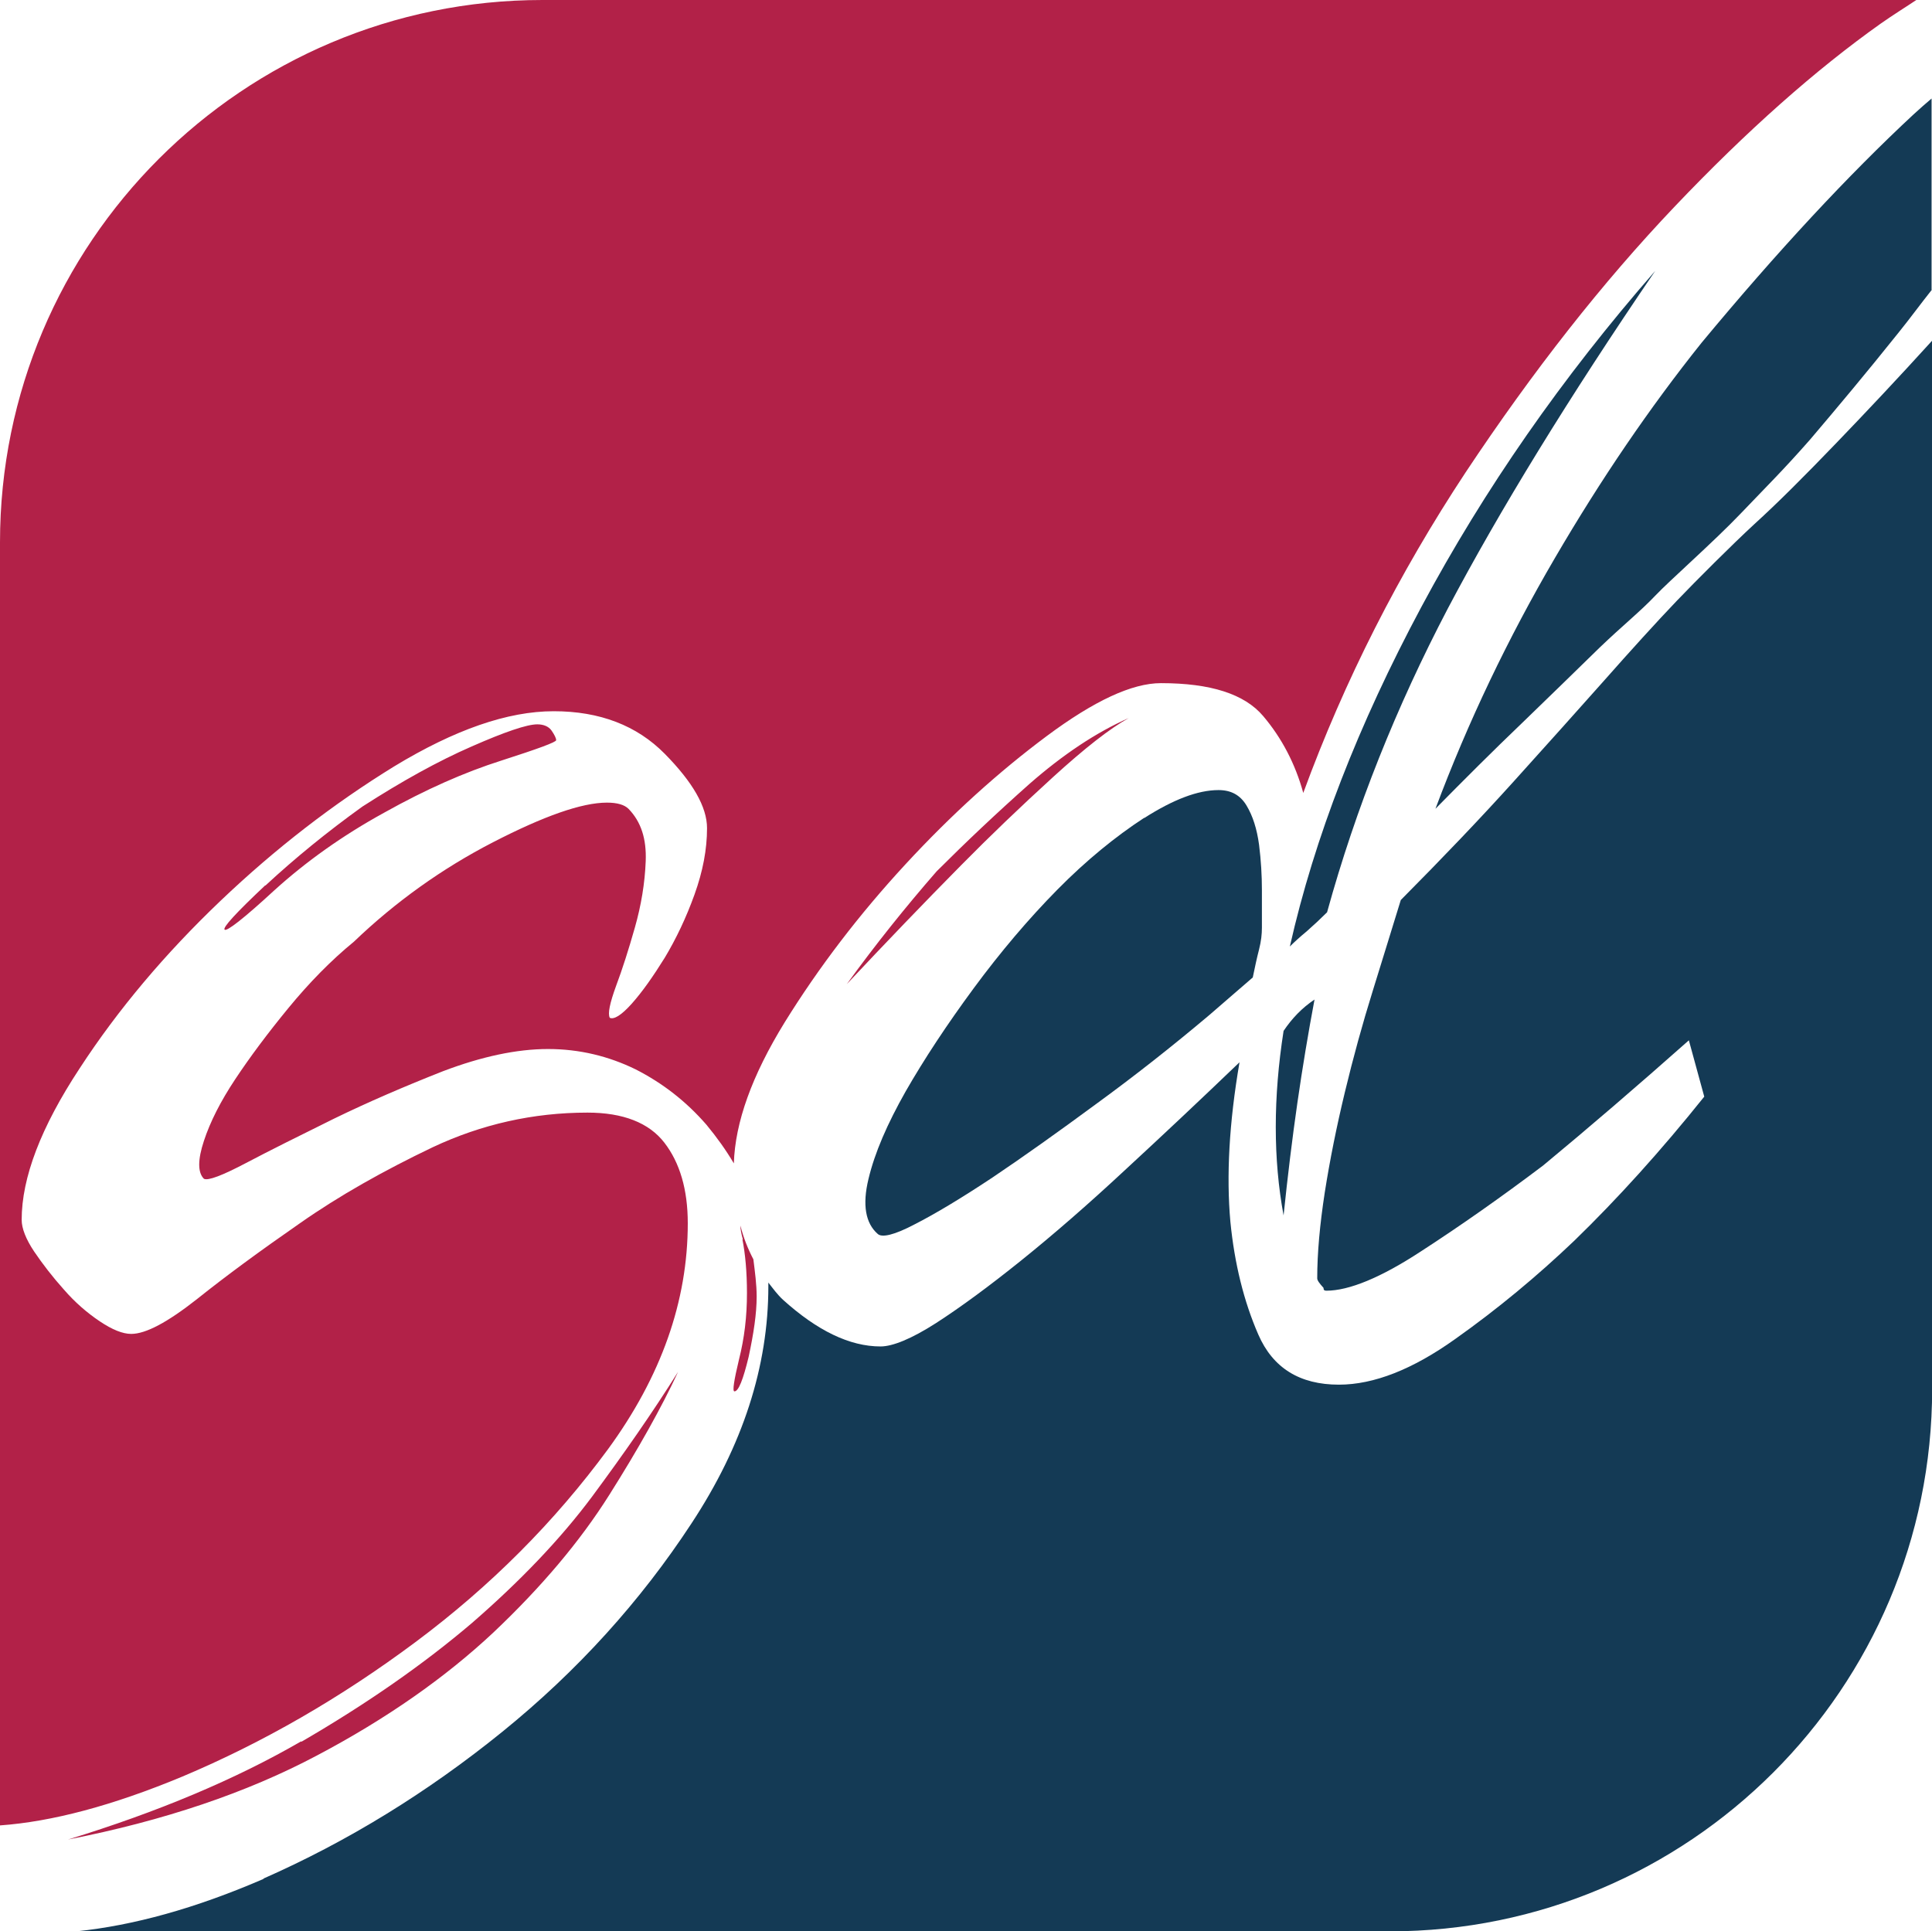
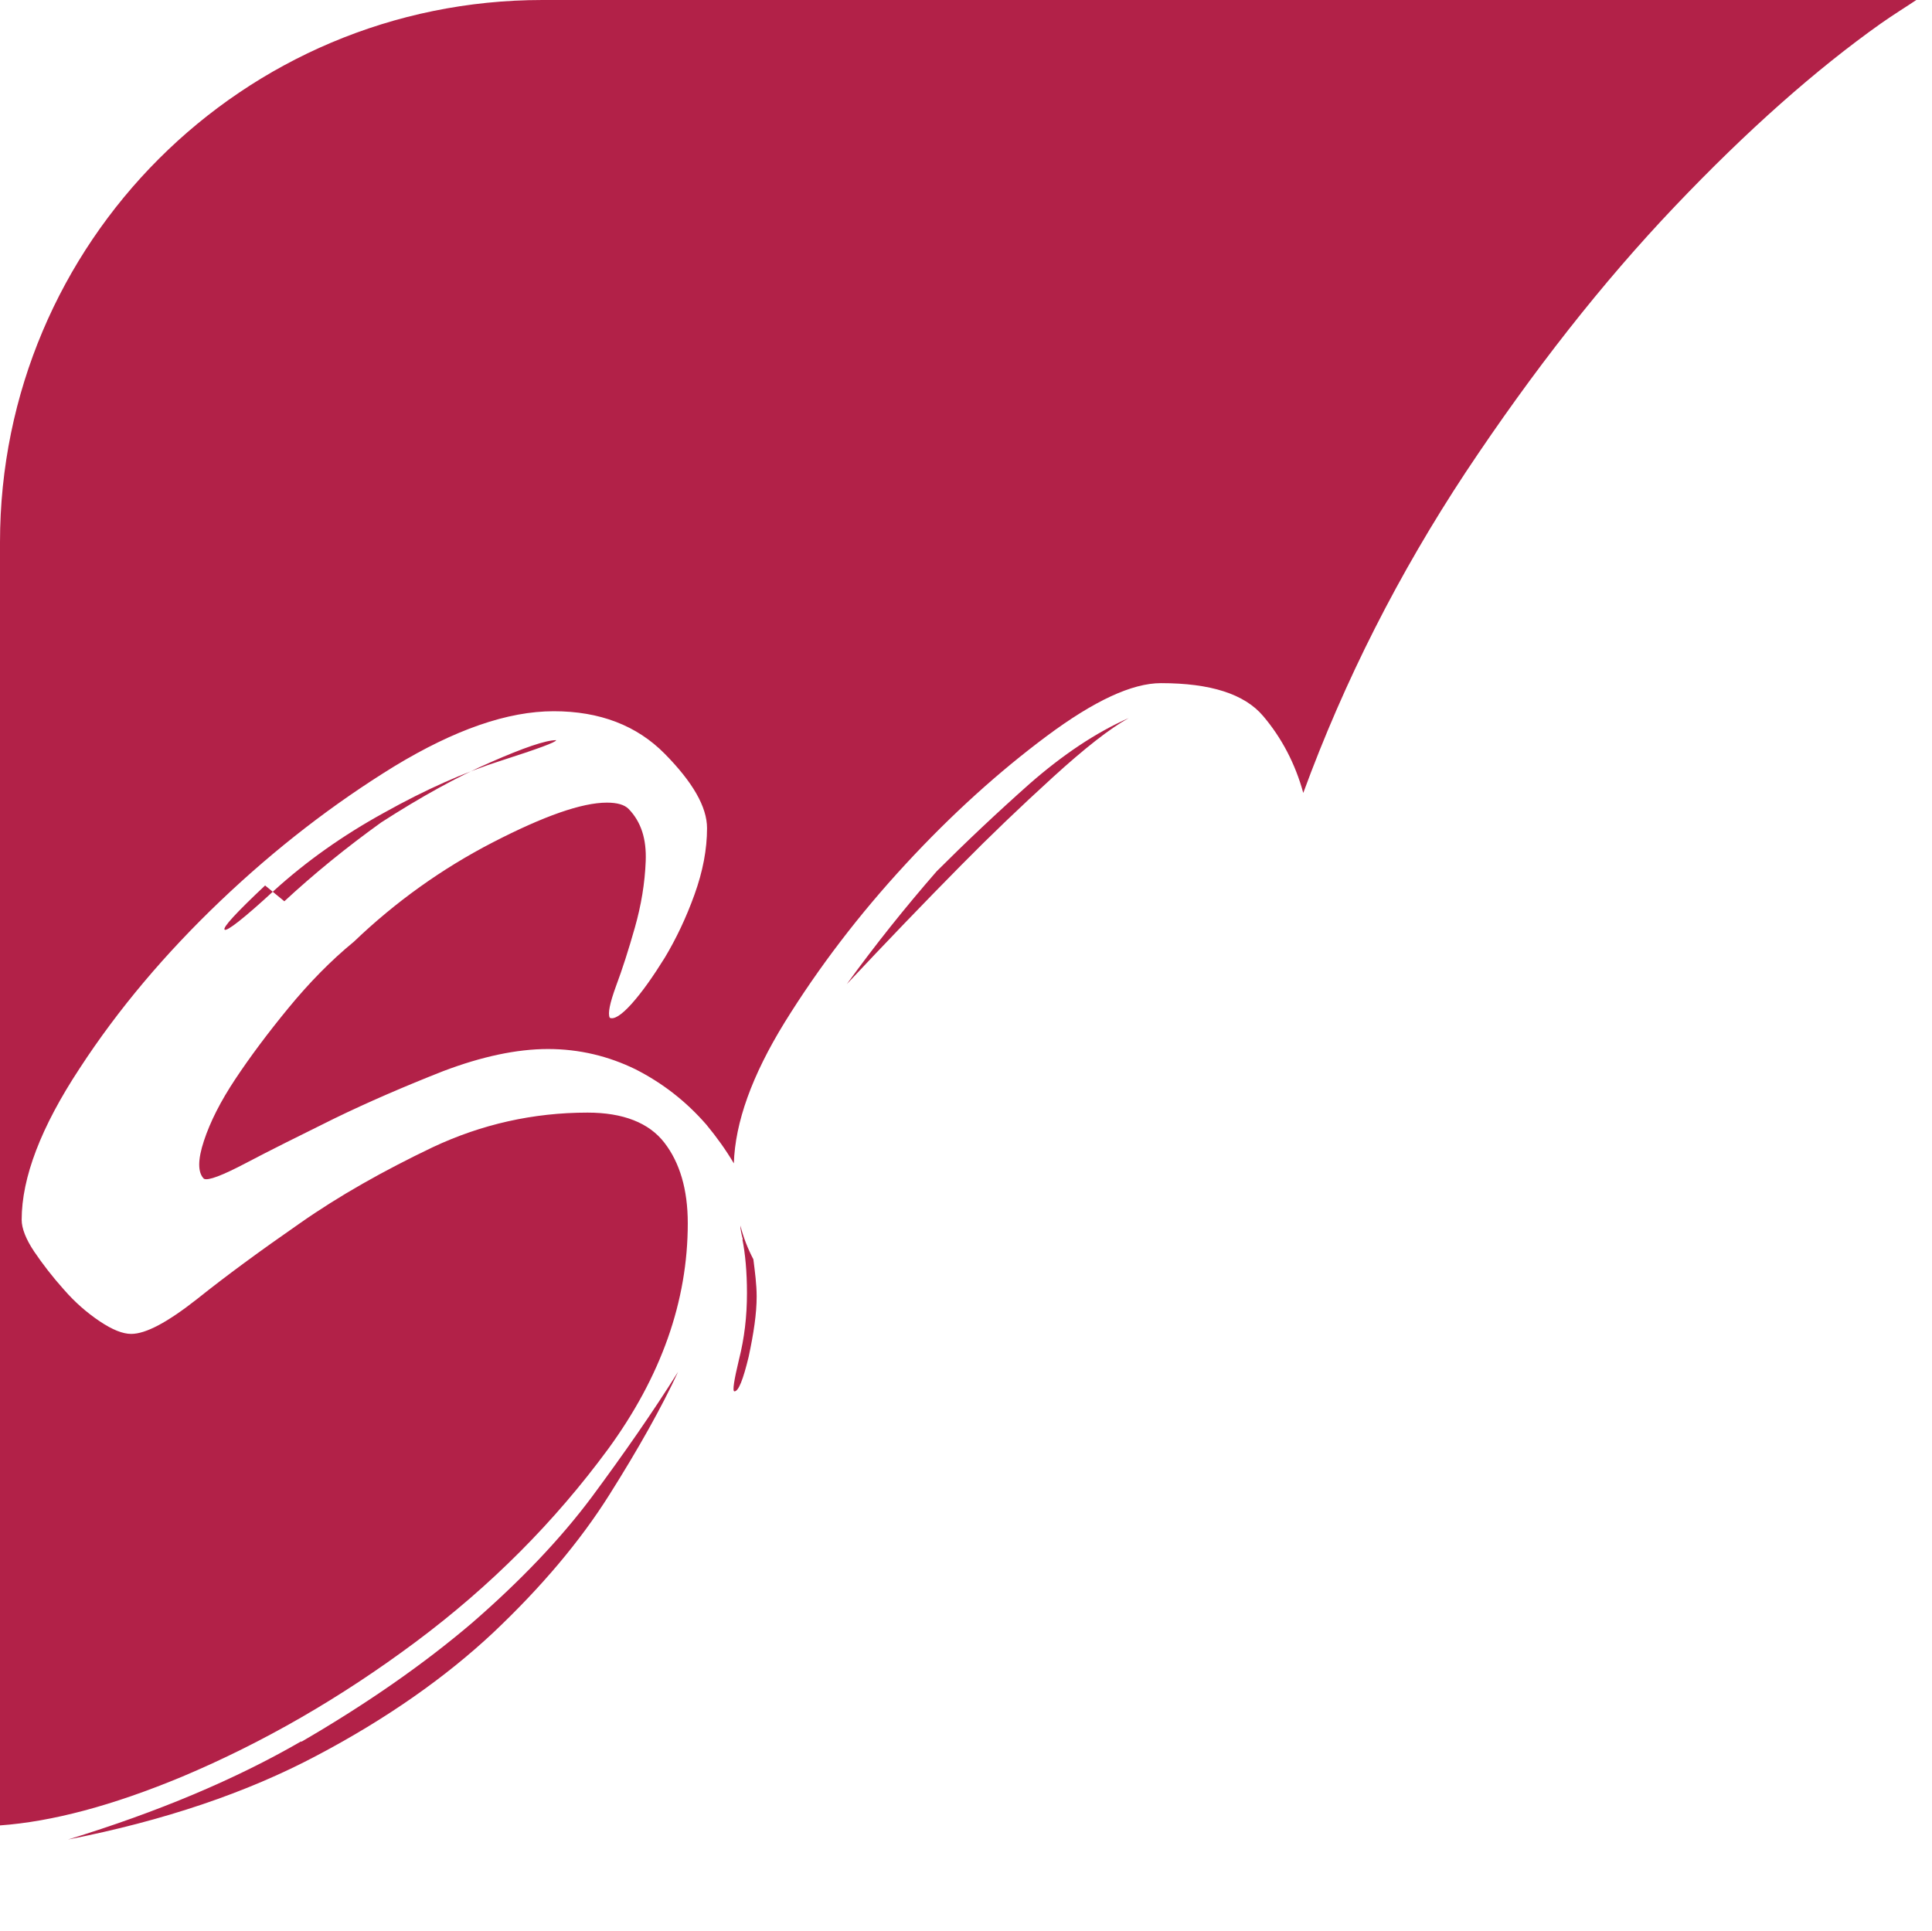
<svg xmlns="http://www.w3.org/2000/svg" id="Ebene_1" viewBox="0 0 135.48 135.45">
  <defs>
    <style>.cls-1{fill:#143a55;}.cls-1,.cls-2{stroke-width:0px;}.cls-2{fill:#b22148;}</style>
  </defs>
-   <path class="cls-2" d="M73.82,54.52c2.25-2.05,4.01-3.43,5.33-4.16-2.31,1.02-4.63,2.58-6.94,4.6-2.31,2.05-4.48,4.1-6.53,6.15-2.17,2.49-4.28,5.12-6.3,7.91,2.75-2.93,5.42-5.71,8.02-8.34,2.02-2.05,4.16-4.1,6.41-6.15M52.06,86.91c.2,1.02.32,2.28.32,3.78,0,1.64-.18,3.16-.56,4.66-.35,1.46-.47,2.23-.32,2.23.29,0,.61-.82,1-2.43.35-1.64.56-3.02.56-4.22,0-.85-.12-1.73-.23-2.61-.38-.73-.7-1.52-.91-2.37,0,.26.06.56.18,1M21.11,122.13c-4.6,2.66-10.04,4.95-16.34,6.88,6.73-1.32,12.53-3.28,17.45-5.89,4.89-2.58,9.02-5.48,12.39-8.64,3.37-3.19,6.06-6.38,8.11-9.63s3.66-6.12,4.83-8.64c-1.76,2.81-3.78,5.71-6.03,8.75-2.25,3.02-5.09,5.97-8.43,8.87-3.37,2.87-7.35,5.65-11.95,8.32M134.34,0H38.04C17.04,0,0,17.01,0,38.04v89.98c3.63-.26,7.88-1.38,12.8-3.43,5.62-2.37,11.07-5.5,16.34-9.43s9.75-8.43,13.5-13.53c3.72-5.09,5.59-10.37,5.59-15.84,0-2.37-.56-4.25-1.64-5.65s-2.9-2.11-5.39-2.11c-3.81,0-7.44.82-10.86,2.43-3.43,1.64-6.56,3.4-9.31,5.33-2.78,1.93-5.18,3.69-7.23,5.33-2.05,1.61-3.57,2.43-4.6,2.43-.59,0-1.32-.29-2.2-.88-.88-.59-1.73-1.32-2.52-2.23-.79-.88-1.49-1.79-2.08-2.66-.59-.88-.88-1.64-.88-2.23,0-2.96,1.35-6.5,4.07-10.63,2.69-4.13,6-8.05,9.87-11.74,3.87-3.69,7.94-6.82,12.18-9.43,4.25-2.58,7.96-3.87,11.19-3.87s5.83,1,7.79,2.99,2.96,3.72,2.96,5.21-.29,3.02-.88,4.66-1.29,3.1-2.08,4.42c-.82,1.32-1.58,2.4-2.31,3.22s-1.26,1.14-1.55,1c-.15-.29,0-1.02.44-2.23.44-1.17.88-2.55,1.32-4.1.44-1.55.7-3.1.76-4.66.06-1.55-.32-2.75-1.2-3.66-.29-.29-.79-.44-1.52-.44-1.76,0-4.42.94-7.99,2.78-3.57,1.84-6.85,4.19-9.75,6.97-1.61,1.32-3.13,2.87-4.6,4.66s-2.69,3.43-3.72,4.98-1.76,2.99-2.2,4.33c-.44,1.32-.44,2.23,0,2.66.29.15,1.29-.23,2.96-1.11,1.67-.88,3.72-1.9,6.15-3.1,2.4-1.17,4.98-2.28,7.67-3.34,2.69-1.02,5.15-1.55,7.35-1.55s4.25.5,6.15,1.43c1.9.97,3.54,2.25,4.95,3.87.73.88,1.38,1.79,1.93,2.72.09-2.87,1.26-6.15,3.57-9.9,2.4-3.87,5.21-7.55,8.46-11.07s6.56-6.5,9.9-8.99,6-3.72,8.02-3.72c3.48,0,5.86.76,7.17,2.31,1.29,1.52,2.25,3.34,2.81,5.39,2.9-7.91,6.71-15.4,11.39-22.49,4.71-7.09,9.57-13.29,14.67-18.65,5.07-5.33,9.9-9.6,14.44-12.82.91-.64,1.73-1.14,2.52-1.67M18.59,62.1c-2.05,1.93-2.99,2.96-2.84,3.1s1.32-.76,3.51-2.78c2.2-1.99,4.74-3.81,7.67-5.42,2.93-1.64,5.65-2.84,8.23-3.66,2.55-.82,3.84-1.29,3.84-1.43s-.12-.38-.32-.67-.56-.44-1-.44c-.73,0-2.28.53-4.6,1.55-2.34,1.02-4.89,2.43-7.67,4.22-2.49,1.79-4.74,3.63-6.79,5.53" />
-   <path class="cls-1" d="M135.45,20.32V6.91c-.44.38-.82.7-1.26,1.11-4.57,4.25-9.52,9.57-14.87,16.02-3.63,4.54-7.06,9.57-10.31,15.14s-6.06,11.42-8.35,17.54c2.02-2.05,4.04-4.07,6.09-6.03,2.02-1.96,3.84-3.72,5.42-5.27,1.58-1.52,2.87-2.55,3.89-3.63s4.1-3.78,6-5.77c1.9-1.99,2.96-3.02,4.86-5.18,1.87-2.2,3.95-4.68,6.18-7.47.85-1.05,1.55-2.02,2.37-3.05M99.67,42.57c-4.42,8.26-7.5,16.19-9.22,23.81.29-.29.67-.64,1.2-1.08.5-.44.97-.88,1.41-1.32,2.02-7.32,4.86-14.41,8.46-21.29,3.63-6.88,8.46-14.76,14.55-23.69-6.53,7.47-11.98,15.31-16.4,23.57M92.18,70.1c-.88.59-1.58,1.32-2.17,2.2-.73,4.68-.73,8.99,0,12.94.29-2.78.61-5.42.97-7.91s.76-4.89,1.2-7.23M18.51,131.76c-4.8,2.08-9.16,3.28-13.15,3.69h92.09c20.99,0,38.04-17.01,38.04-38.04V23.89c-2.37,2.61-4.63,5.01-6.71,7.17-2.25,2.34-4.16,4.25-5.77,5.71-1.58,1.46-4.04,3.92-5.42,5.36s-3.31,3.57-5.12,5.62c-1.82,2.05-3.92,4.39-6.3,7.03s-5.04,5.42-7.94,8.34c-.59,1.9-1.23,4.01-1.96,6.35s-1.38,4.71-1.96,7.12-1.05,4.74-1.41,7.03c-.35,2.28-.53,4.27-.53,6.03,0,.15.15.35.44.67,0,.15.06.2.2.2,1.58,0,3.81-.91,6.62-2.75,2.81-1.82,5.68-3.84,8.58-6.03,3.19-2.64,6.59-5.56,10.22-8.78l1.08,3.95c-3.05,3.81-6.09,7.17-9.11,10.1-2.61,2.49-5.39,4.8-8.37,6.91-2.96,2.11-5.68,3.19-8.14,3.19-2.75,0-4.63-1.17-5.65-3.51-1.02-2.34-1.67-4.98-1.96-7.91-.29-3.22-.09-6.94.64-11.19-2.75,2.64-5.42,5.15-8.02,7.55-2.61,2.43-5.04,4.54-7.29,6.35s-4.25,3.28-5.97,4.39c-1.73,1.11-3.05,1.64-3.89,1.64-2.17,0-4.45-1.11-6.85-3.28-.38-.35-.7-.79-1.02-1.2v.26c0,5.62-1.79,11.16-5.39,16.63-3.57,5.45-7.99,10.34-13.26,14.61-5.27,4.27-10.86,7.7-16.78,10.31M80.23,57.36c-2.02,1.32-4.07,2.99-6.09,5.04-2.02,2.05-3.98,4.36-5.86,6.91s-3.48,4.98-4.77,7.23c-1.29,2.28-2.17,4.3-2.61,6.15-.44,1.82-.2,3.1.64,3.84.29.29,1.17.09,2.61-.67,1.43-.73,3.25-1.82,5.45-3.28,2.17-1.46,4.6-3.19,7.26-5.15,2.69-1.96,5.33-4.04,7.94-6.24l3.05-2.64c.15-.73.29-1.38.44-1.96.15-.59.2-1.08.2-1.52v-2.64c0-1.02-.06-2.08-.2-3.19-.15-1.11-.44-2.02-.88-2.75-.44-.73-1.08-1.08-1.96-1.08-1.46,0-3.19.67-5.21,1.96" />
+   <path class="cls-2" d="M73.82,54.52c2.25-2.05,4.01-3.43,5.33-4.16-2.31,1.02-4.63,2.58-6.94,4.6-2.31,2.05-4.48,4.1-6.53,6.15-2.17,2.49-4.28,5.12-6.3,7.91,2.75-2.93,5.42-5.71,8.02-8.34,2.02-2.05,4.16-4.1,6.41-6.15M52.06,86.91c.2,1.02.32,2.28.32,3.78,0,1.64-.18,3.16-.56,4.66-.35,1.46-.47,2.23-.32,2.23.29,0,.61-.82,1-2.43.35-1.64.56-3.02.56-4.22,0-.85-.12-1.73-.23-2.61-.38-.73-.7-1.52-.91-2.37,0,.26.06.56.18,1M21.11,122.13c-4.6,2.66-10.04,4.95-16.34,6.88,6.73-1.32,12.53-3.28,17.45-5.89,4.89-2.58,9.02-5.48,12.39-8.64,3.37-3.19,6.06-6.38,8.11-9.63s3.66-6.12,4.83-8.64c-1.76,2.81-3.78,5.71-6.03,8.75-2.25,3.02-5.09,5.97-8.43,8.87-3.37,2.87-7.35,5.65-11.95,8.32M134.34,0H38.04C17.04,0,0,17.01,0,38.04v89.98c3.63-.26,7.88-1.38,12.8-3.43,5.62-2.37,11.07-5.5,16.34-9.43s9.75-8.43,13.5-13.53c3.72-5.09,5.59-10.37,5.59-15.84,0-2.37-.56-4.25-1.64-5.65s-2.9-2.11-5.39-2.11c-3.81,0-7.44.82-10.86,2.43-3.43,1.64-6.56,3.4-9.31,5.33-2.78,1.93-5.18,3.69-7.23,5.33-2.05,1.61-3.57,2.43-4.6,2.43-.59,0-1.32-.29-2.2-.88-.88-.59-1.73-1.32-2.52-2.23-.79-.88-1.49-1.79-2.08-2.66-.59-.88-.88-1.64-.88-2.23,0-2.96,1.35-6.5,4.07-10.63,2.69-4.13,6-8.05,9.87-11.74,3.87-3.69,7.94-6.82,12.18-9.43,4.25-2.58,7.96-3.87,11.19-3.87s5.83,1,7.79,2.99,2.96,3.72,2.96,5.21-.29,3.02-.88,4.66-1.29,3.1-2.08,4.42c-.82,1.32-1.58,2.4-2.31,3.22s-1.26,1.14-1.55,1c-.15-.29,0-1.02.44-2.23.44-1.17.88-2.55,1.32-4.1.44-1.55.7-3.1.76-4.66.06-1.55-.32-2.75-1.2-3.66-.29-.29-.79-.44-1.52-.44-1.76,0-4.42.94-7.99,2.78-3.57,1.84-6.85,4.19-9.75,6.97-1.61,1.32-3.13,2.87-4.6,4.66s-2.69,3.43-3.72,4.98-1.76,2.99-2.2,4.33c-.44,1.32-.44,2.23,0,2.66.29.15,1.29-.23,2.96-1.11,1.67-.88,3.72-1.9,6.15-3.1,2.4-1.17,4.98-2.28,7.67-3.34,2.69-1.02,5.15-1.55,7.35-1.55s4.25.5,6.15,1.43c1.9.97,3.54,2.25,4.95,3.87.73.88,1.38,1.79,1.93,2.72.09-2.87,1.26-6.15,3.57-9.9,2.4-3.87,5.21-7.55,8.46-11.07s6.56-6.5,9.9-8.99,6-3.72,8.02-3.72c3.48,0,5.86.76,7.17,2.31,1.29,1.52,2.25,3.34,2.81,5.39,2.9-7.91,6.71-15.4,11.39-22.49,4.71-7.09,9.57-13.29,14.67-18.65,5.07-5.33,9.9-9.6,14.44-12.82.91-.64,1.73-1.14,2.52-1.67M18.59,62.1c-2.05,1.93-2.99,2.96-2.84,3.1s1.32-.76,3.51-2.78c2.2-1.99,4.74-3.81,7.67-5.42,2.93-1.64,5.65-2.84,8.23-3.66,2.55-.82,3.84-1.29,3.84-1.43c-.73,0-2.28.53-4.6,1.55-2.34,1.02-4.89,2.43-7.67,4.22-2.49,1.79-4.74,3.63-6.79,5.53" />
</svg>